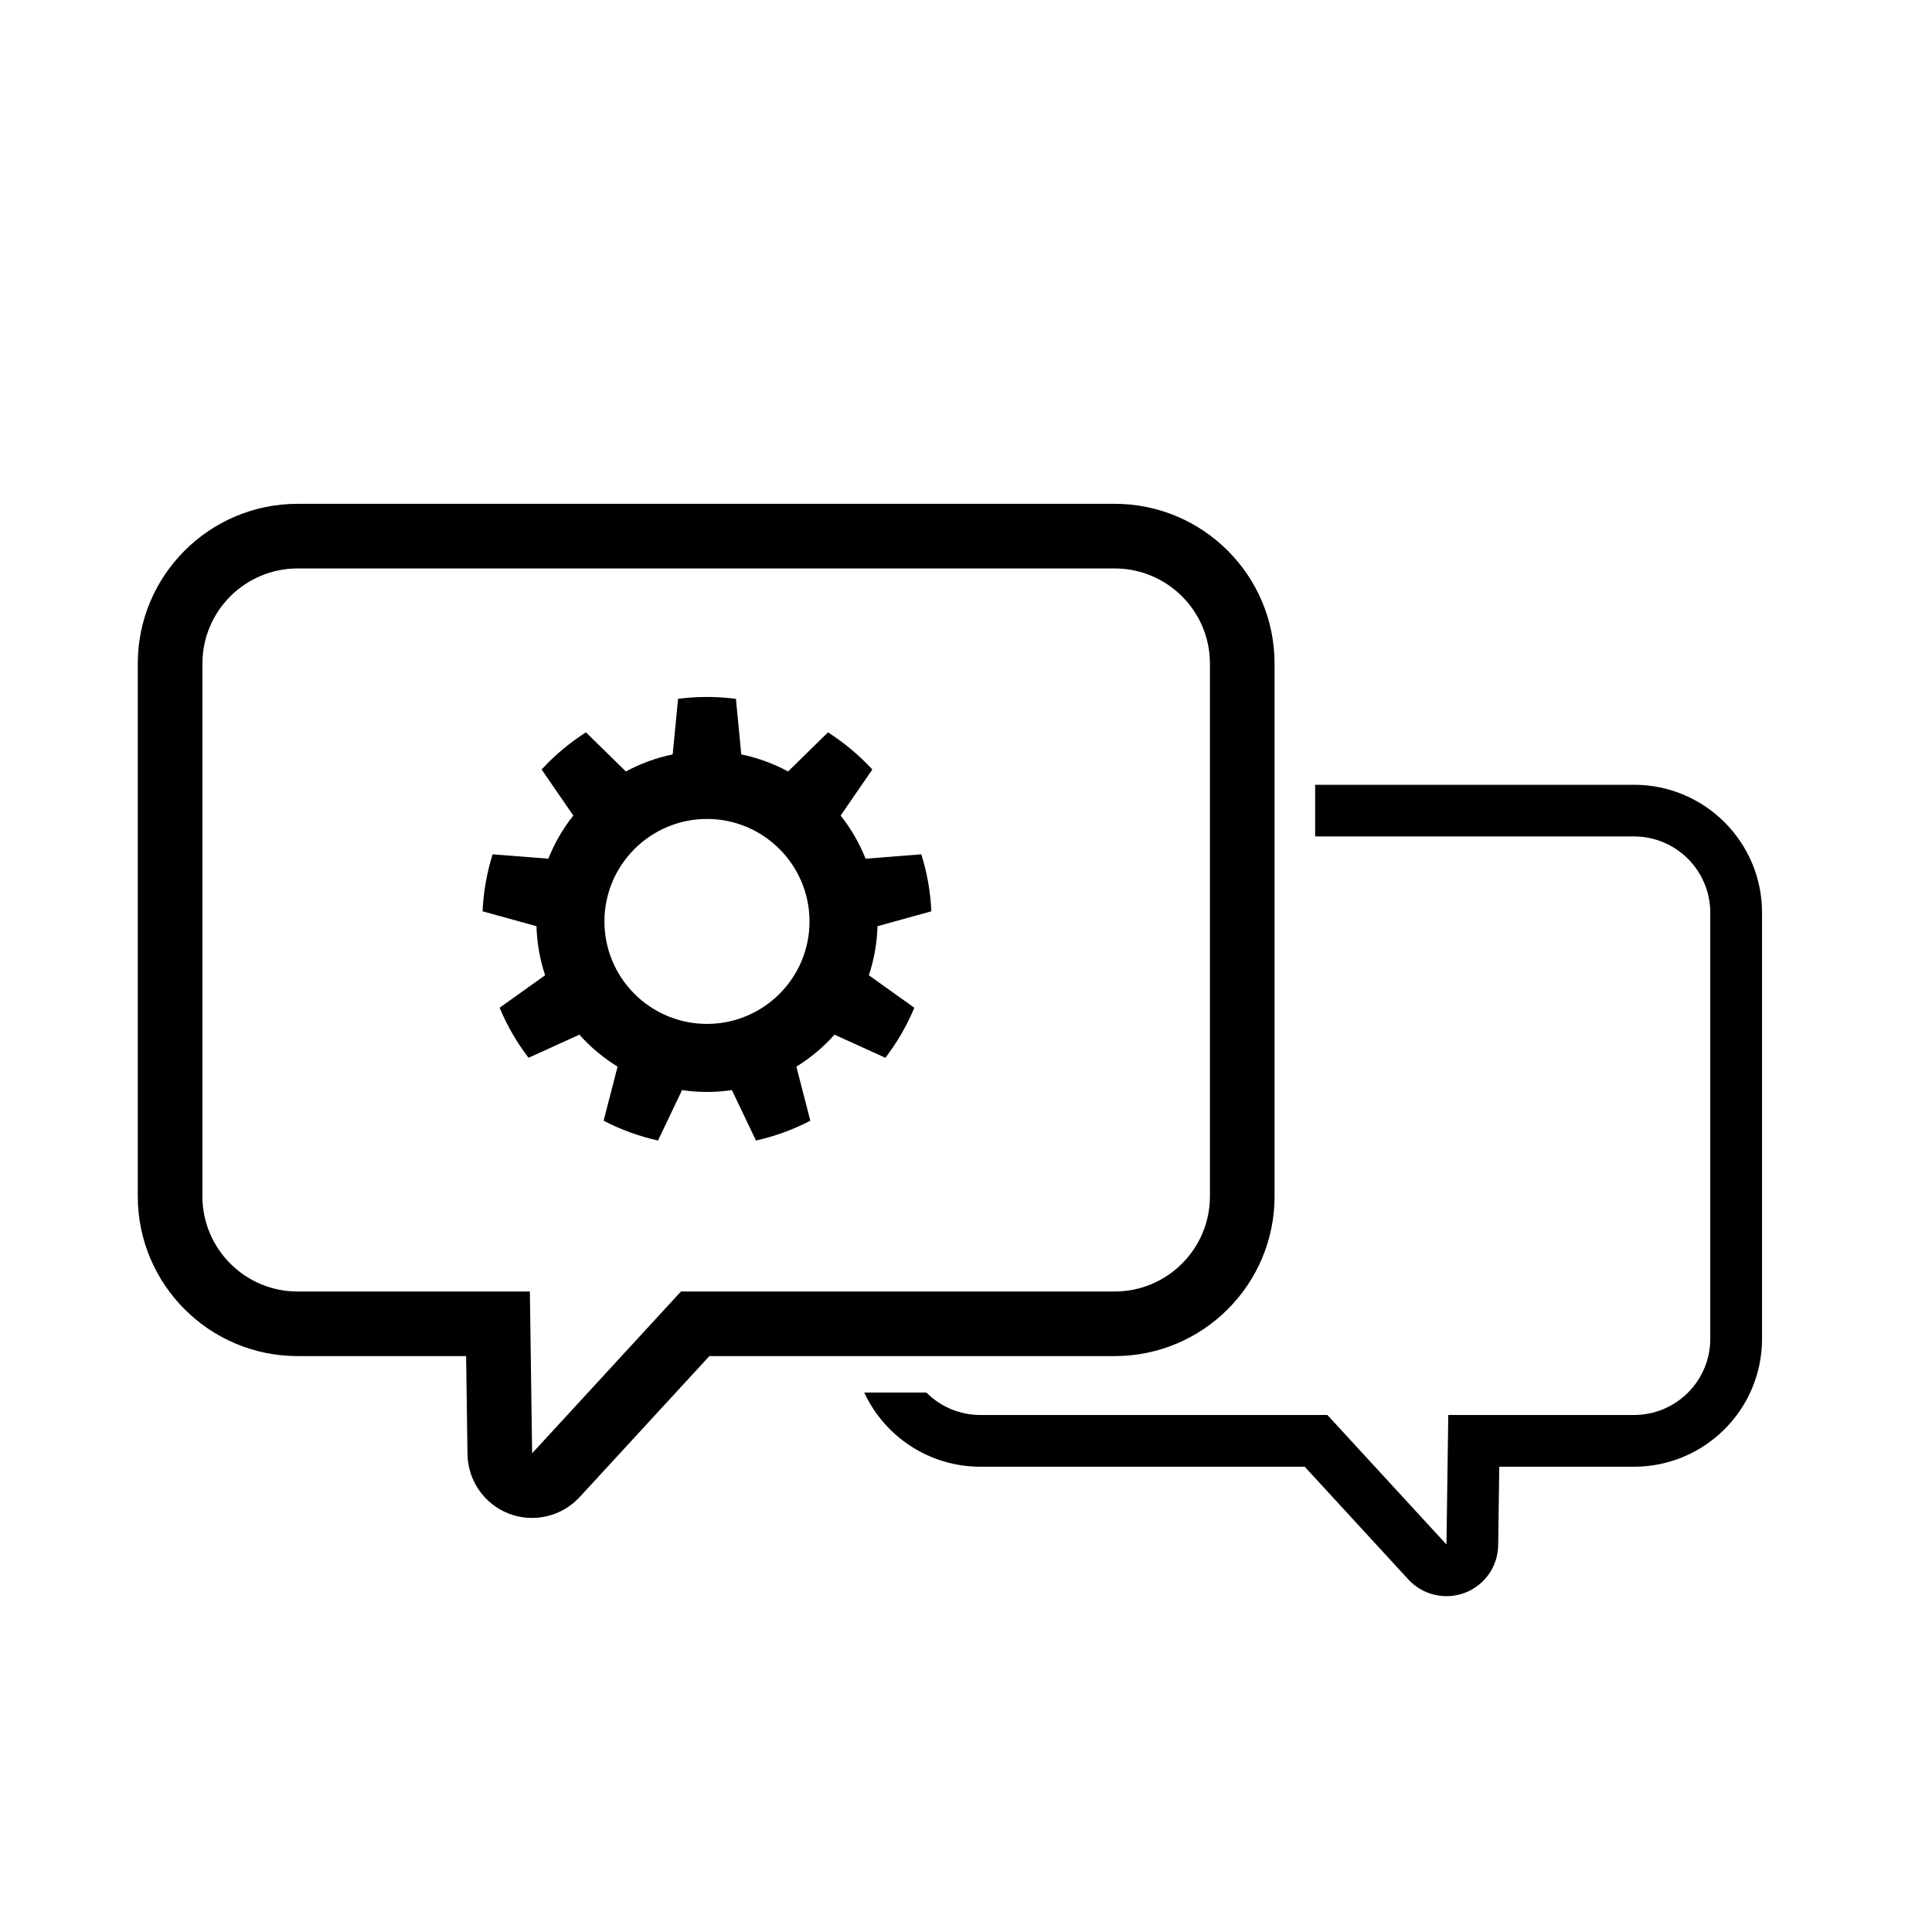
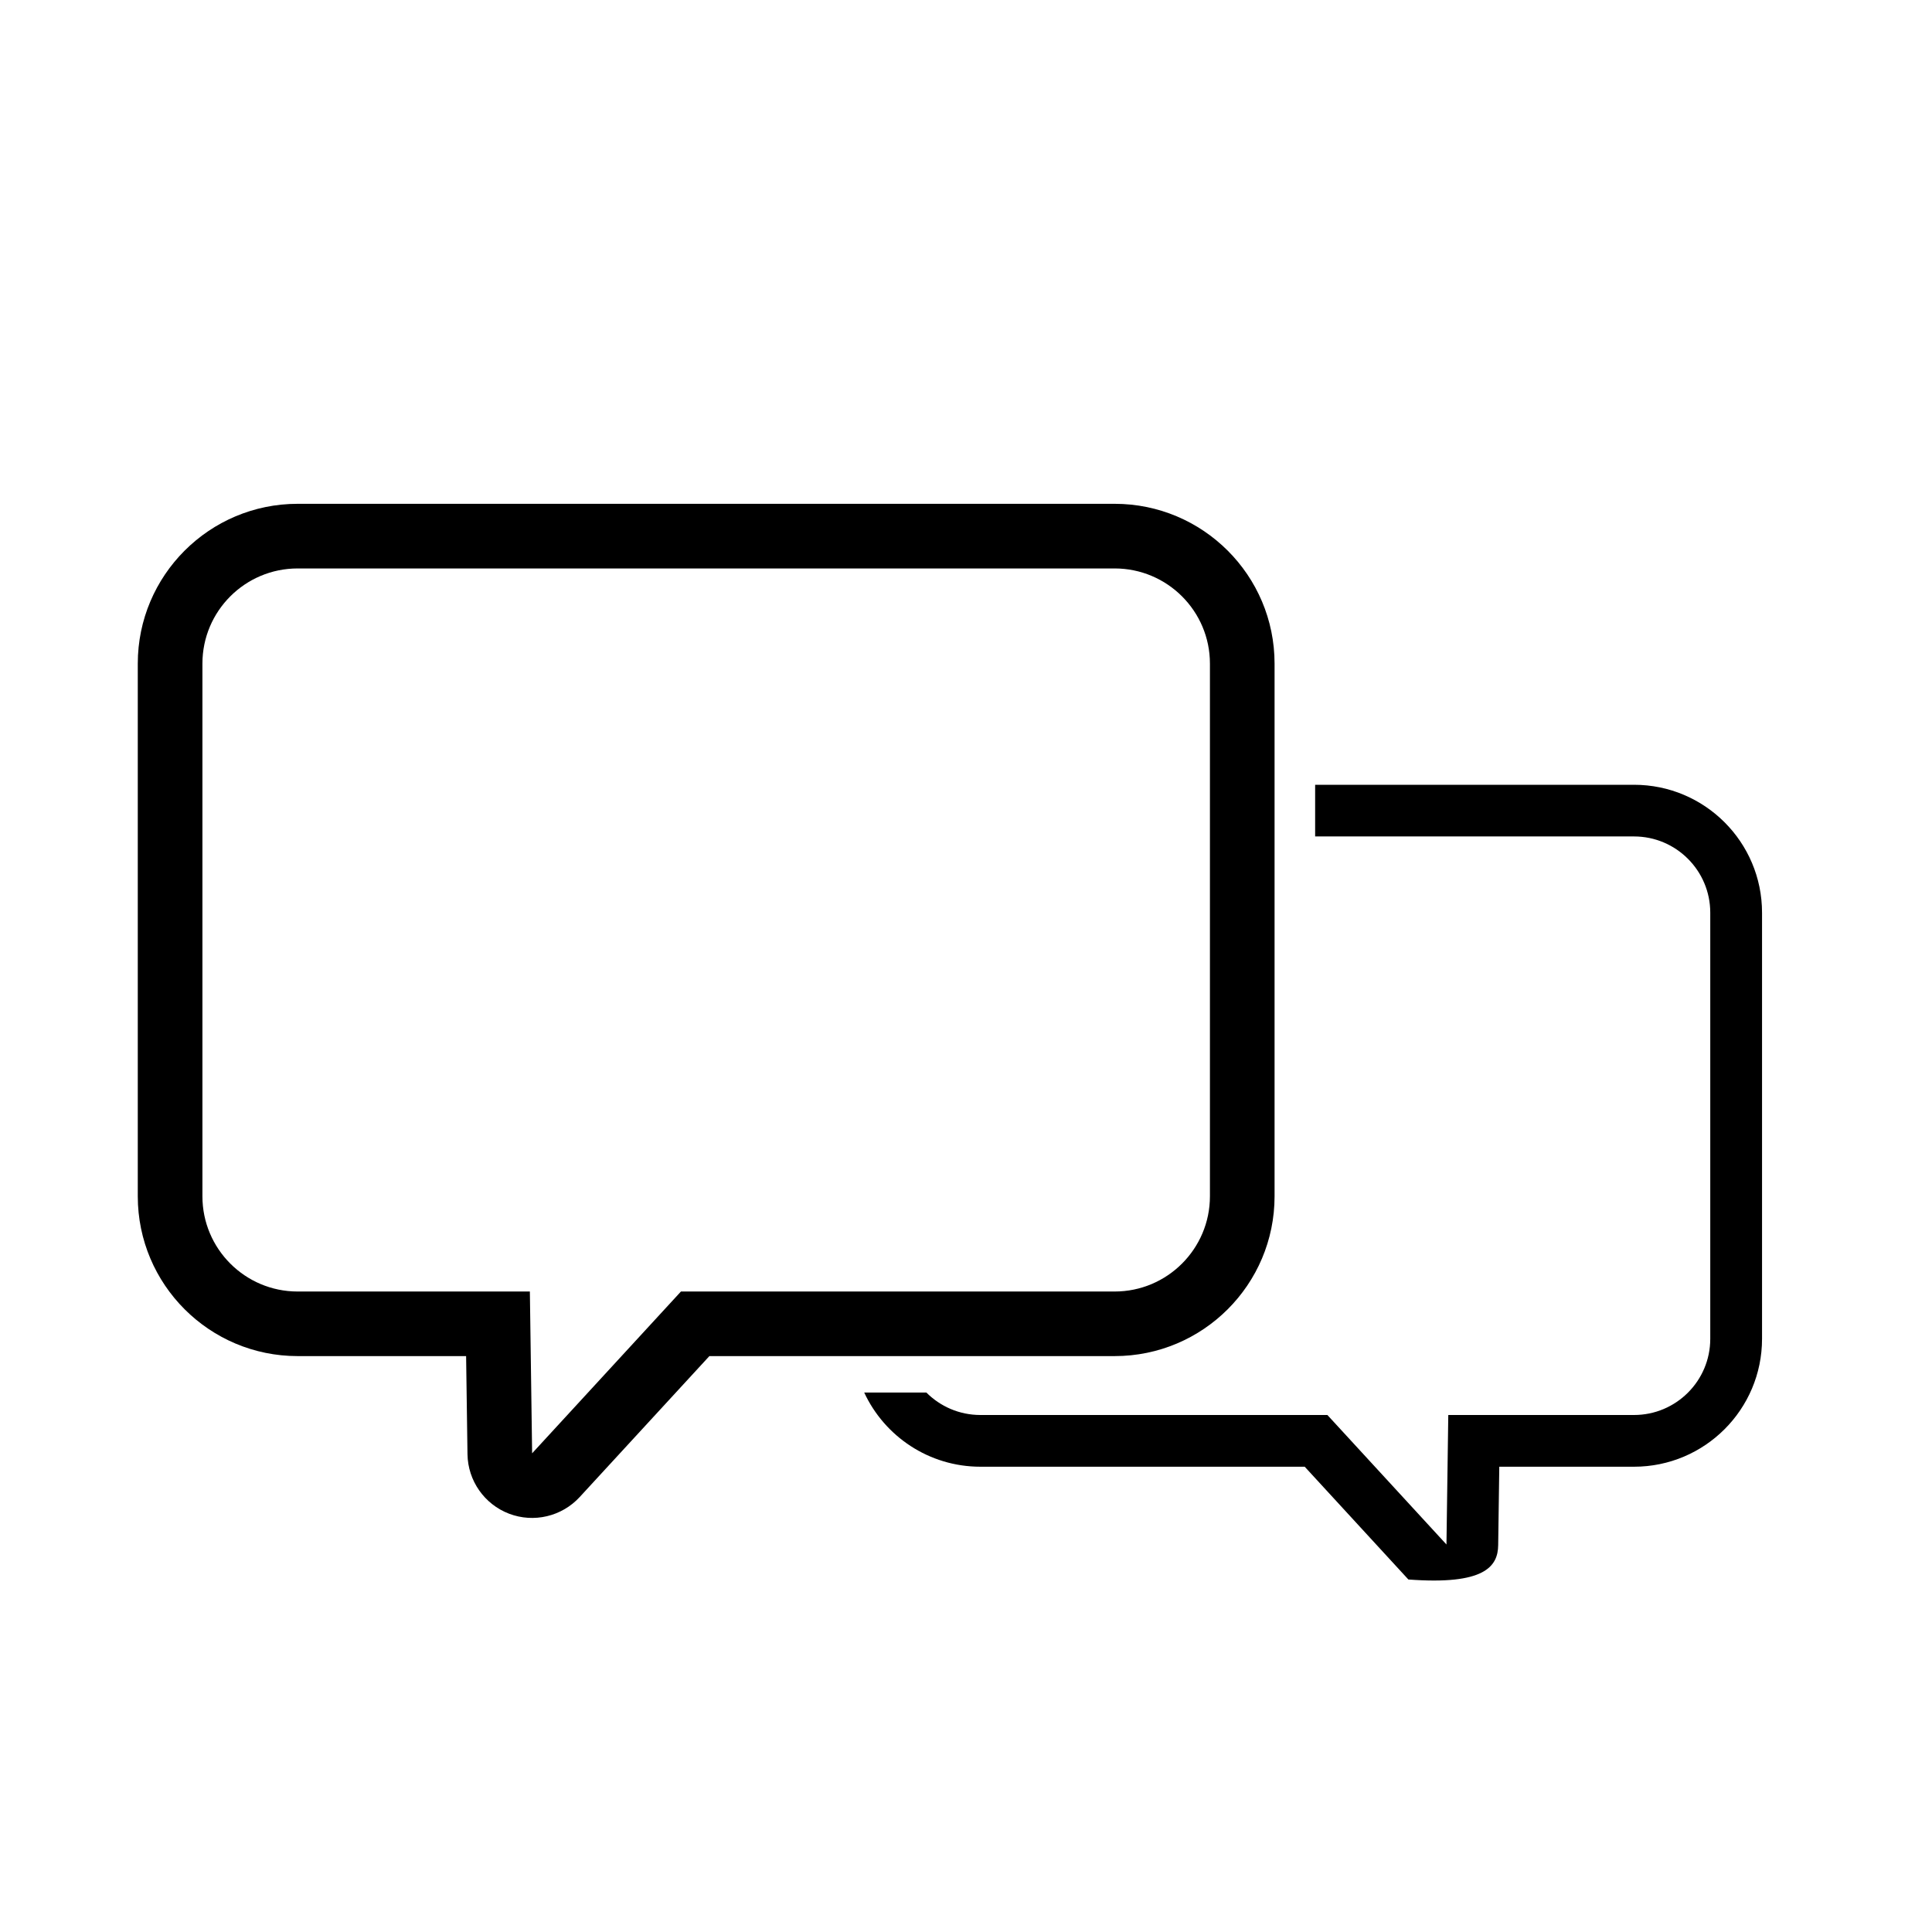
<svg xmlns="http://www.w3.org/2000/svg" width="35" height="35" viewBox="0 0 35 35" fill="none">
-   <path fill-rule="evenodd" clip-rule="evenodd" d="M15.656 25.227C16.024 26.02 16.829 26.571 17.761 26.571H23.636L25.514 28.614C25.774 28.896 26.18 28.991 26.538 28.855C26.897 28.718 27.136 28.377 27.141 27.993L27.161 26.571H29.602C30.882 26.571 31.921 25.533 31.921 24.254V16.534C31.921 15.255 30.882 14.217 29.602 14.217H23.825V15.153H29.602C30.364 15.153 30.983 15.772 30.983 16.534V24.254C30.983 25.016 30.364 25.634 29.602 25.634H26.237L26.204 27.98L24.047 25.634H17.761C17.378 25.634 17.032 25.478 16.782 25.227H15.656Z" fill="black" />
+   <path fill-rule="evenodd" clip-rule="evenodd" d="M15.656 25.227C16.024 26.02 16.829 26.571 17.761 26.571H23.636L25.514 28.614C26.897 28.718 27.136 28.377 27.141 27.993L27.161 26.571H29.602C30.882 26.571 31.921 25.533 31.921 24.254V16.534C31.921 15.255 30.882 14.217 29.602 14.217H23.825V15.153H29.602C30.364 15.153 30.983 15.772 30.983 16.534V24.254C30.983 25.016 30.364 25.634 29.602 25.634H26.237L26.204 27.98L24.047 25.634H17.761C17.378 25.634 17.032 25.478 16.782 25.227H15.656Z" fill="black" />
  <path fill-rule="evenodd" clip-rule="evenodd" d="M23.09 12.022C23.09 10.424 21.792 9.127 20.193 9.127H5.392C3.794 9.127 2.496 10.424 2.496 12.022V21.672C2.496 23.27 3.794 24.567 5.392 24.567H8.444L8.469 26.345C8.476 26.824 8.775 27.251 9.222 27.422C9.67 27.593 10.177 27.473 10.502 27.12L12.851 24.567H20.193C21.792 24.567 23.09 23.27 23.09 21.672V12.022ZM21.919 12.022C21.919 11.07 21.145 10.298 20.193 10.298H5.392C4.44 10.298 3.667 11.07 3.667 12.022V21.672C3.667 22.624 4.44 23.397 5.392 23.397H9.599L9.64 26.328L12.336 23.397H20.193C21.145 23.397 21.919 22.624 21.919 21.672V12.022Z" fill="black" />
-   <path fill-rule="evenodd" clip-rule="evenodd" d="M13.332 12.66C12.984 12.615 12.631 12.615 12.284 12.66L12.186 13.667C11.89 13.728 11.604 13.832 11.338 13.976L10.615 13.267C10.319 13.456 10.049 13.682 9.812 13.94L10.386 14.775C10.197 15.011 10.046 15.274 9.934 15.556L8.924 15.477C8.819 15.812 8.758 16.158 8.742 16.509L9.719 16.779C9.727 17.081 9.78 17.381 9.875 17.668L9.051 18.256C9.185 18.579 9.362 18.884 9.575 19.163L10.496 18.744C10.697 18.969 10.93 19.165 11.188 19.323L10.935 20.303C11.246 20.465 11.578 20.585 11.92 20.662L12.356 19.748C12.655 19.793 12.96 19.793 13.259 19.748L13.695 20.662C14.038 20.585 14.368 20.465 14.68 20.303L14.427 19.323C14.684 19.165 14.917 18.969 15.118 18.744L16.04 19.163C16.253 18.884 16.43 18.579 16.564 18.256L15.74 17.668C15.836 17.381 15.888 17.081 15.897 16.779L16.872 16.509C16.857 16.158 16.796 15.812 16.69 15.477L15.681 15.556C15.569 15.274 15.417 15.011 15.229 14.775L15.803 13.94C15.565 13.682 15.295 13.456 15 13.267L14.277 13.976C14.011 13.832 13.725 13.728 13.429 13.667L13.332 12.66ZM12.808 14.836C13.832 14.836 14.665 15.669 14.665 16.693C14.665 17.718 13.832 18.549 12.808 18.549C11.782 18.549 10.95 17.718 10.95 16.693C10.95 15.669 11.782 14.836 12.808 14.836Z" fill="black" />
</svg>